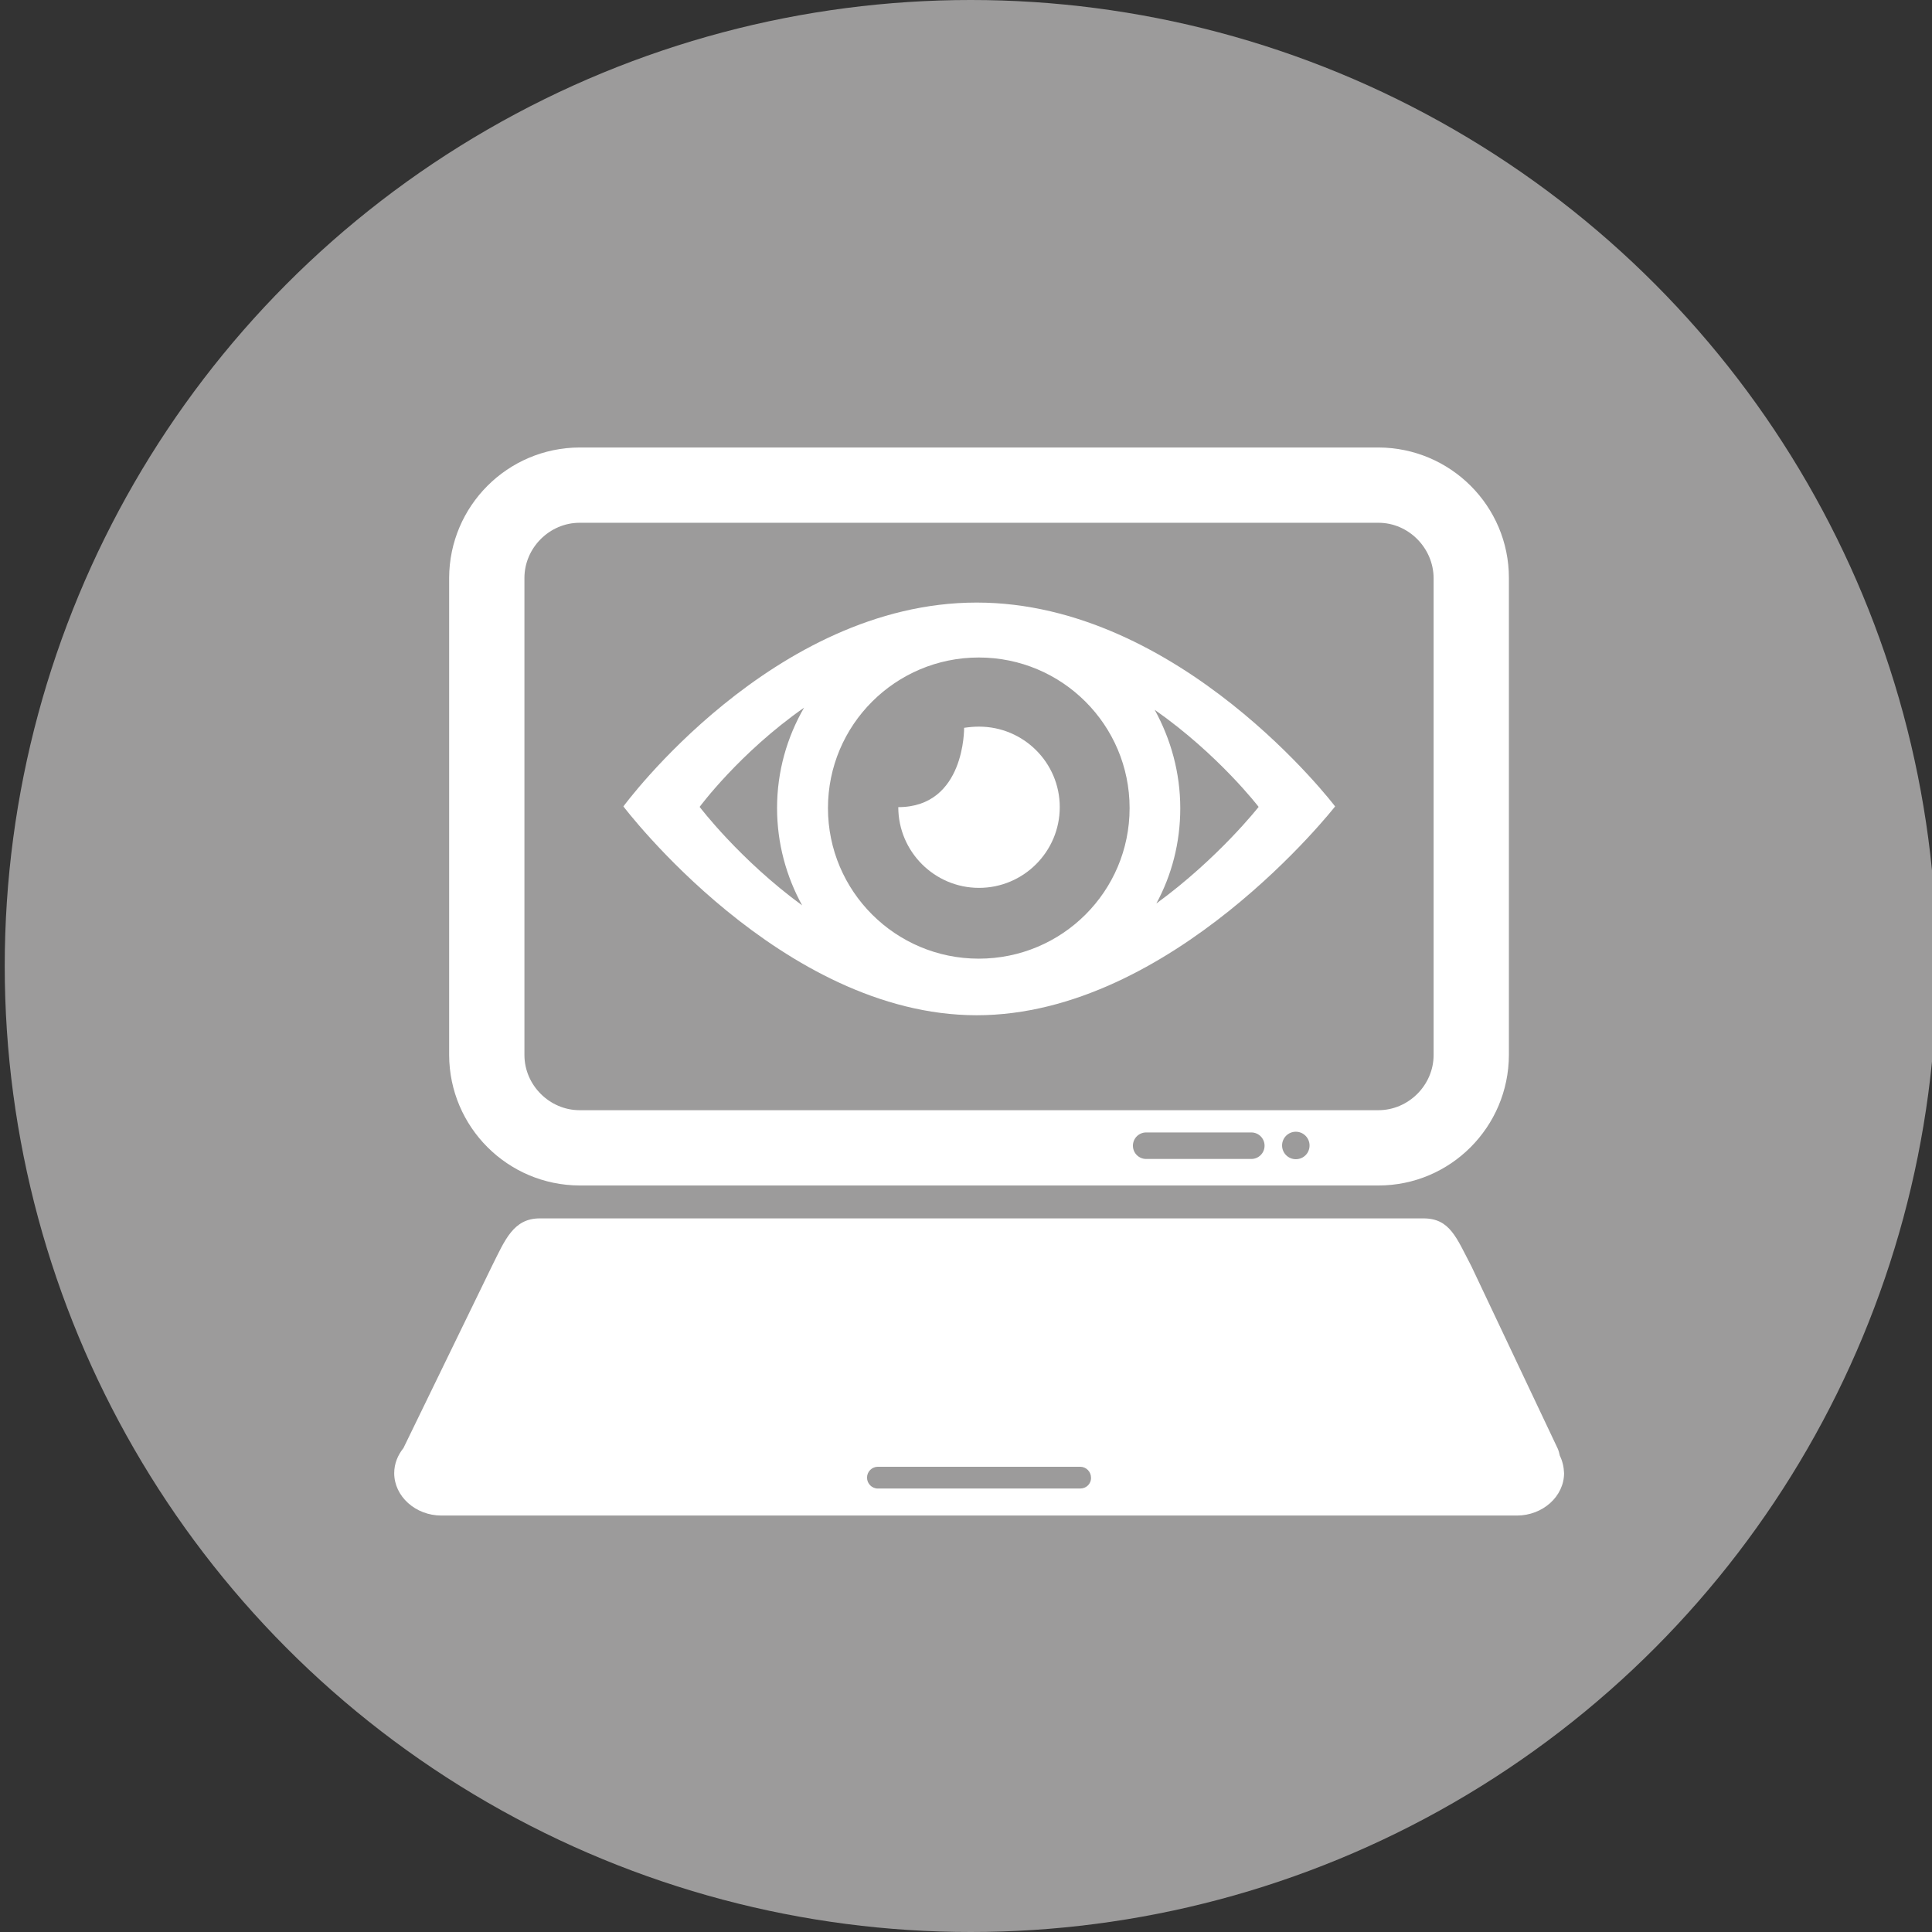
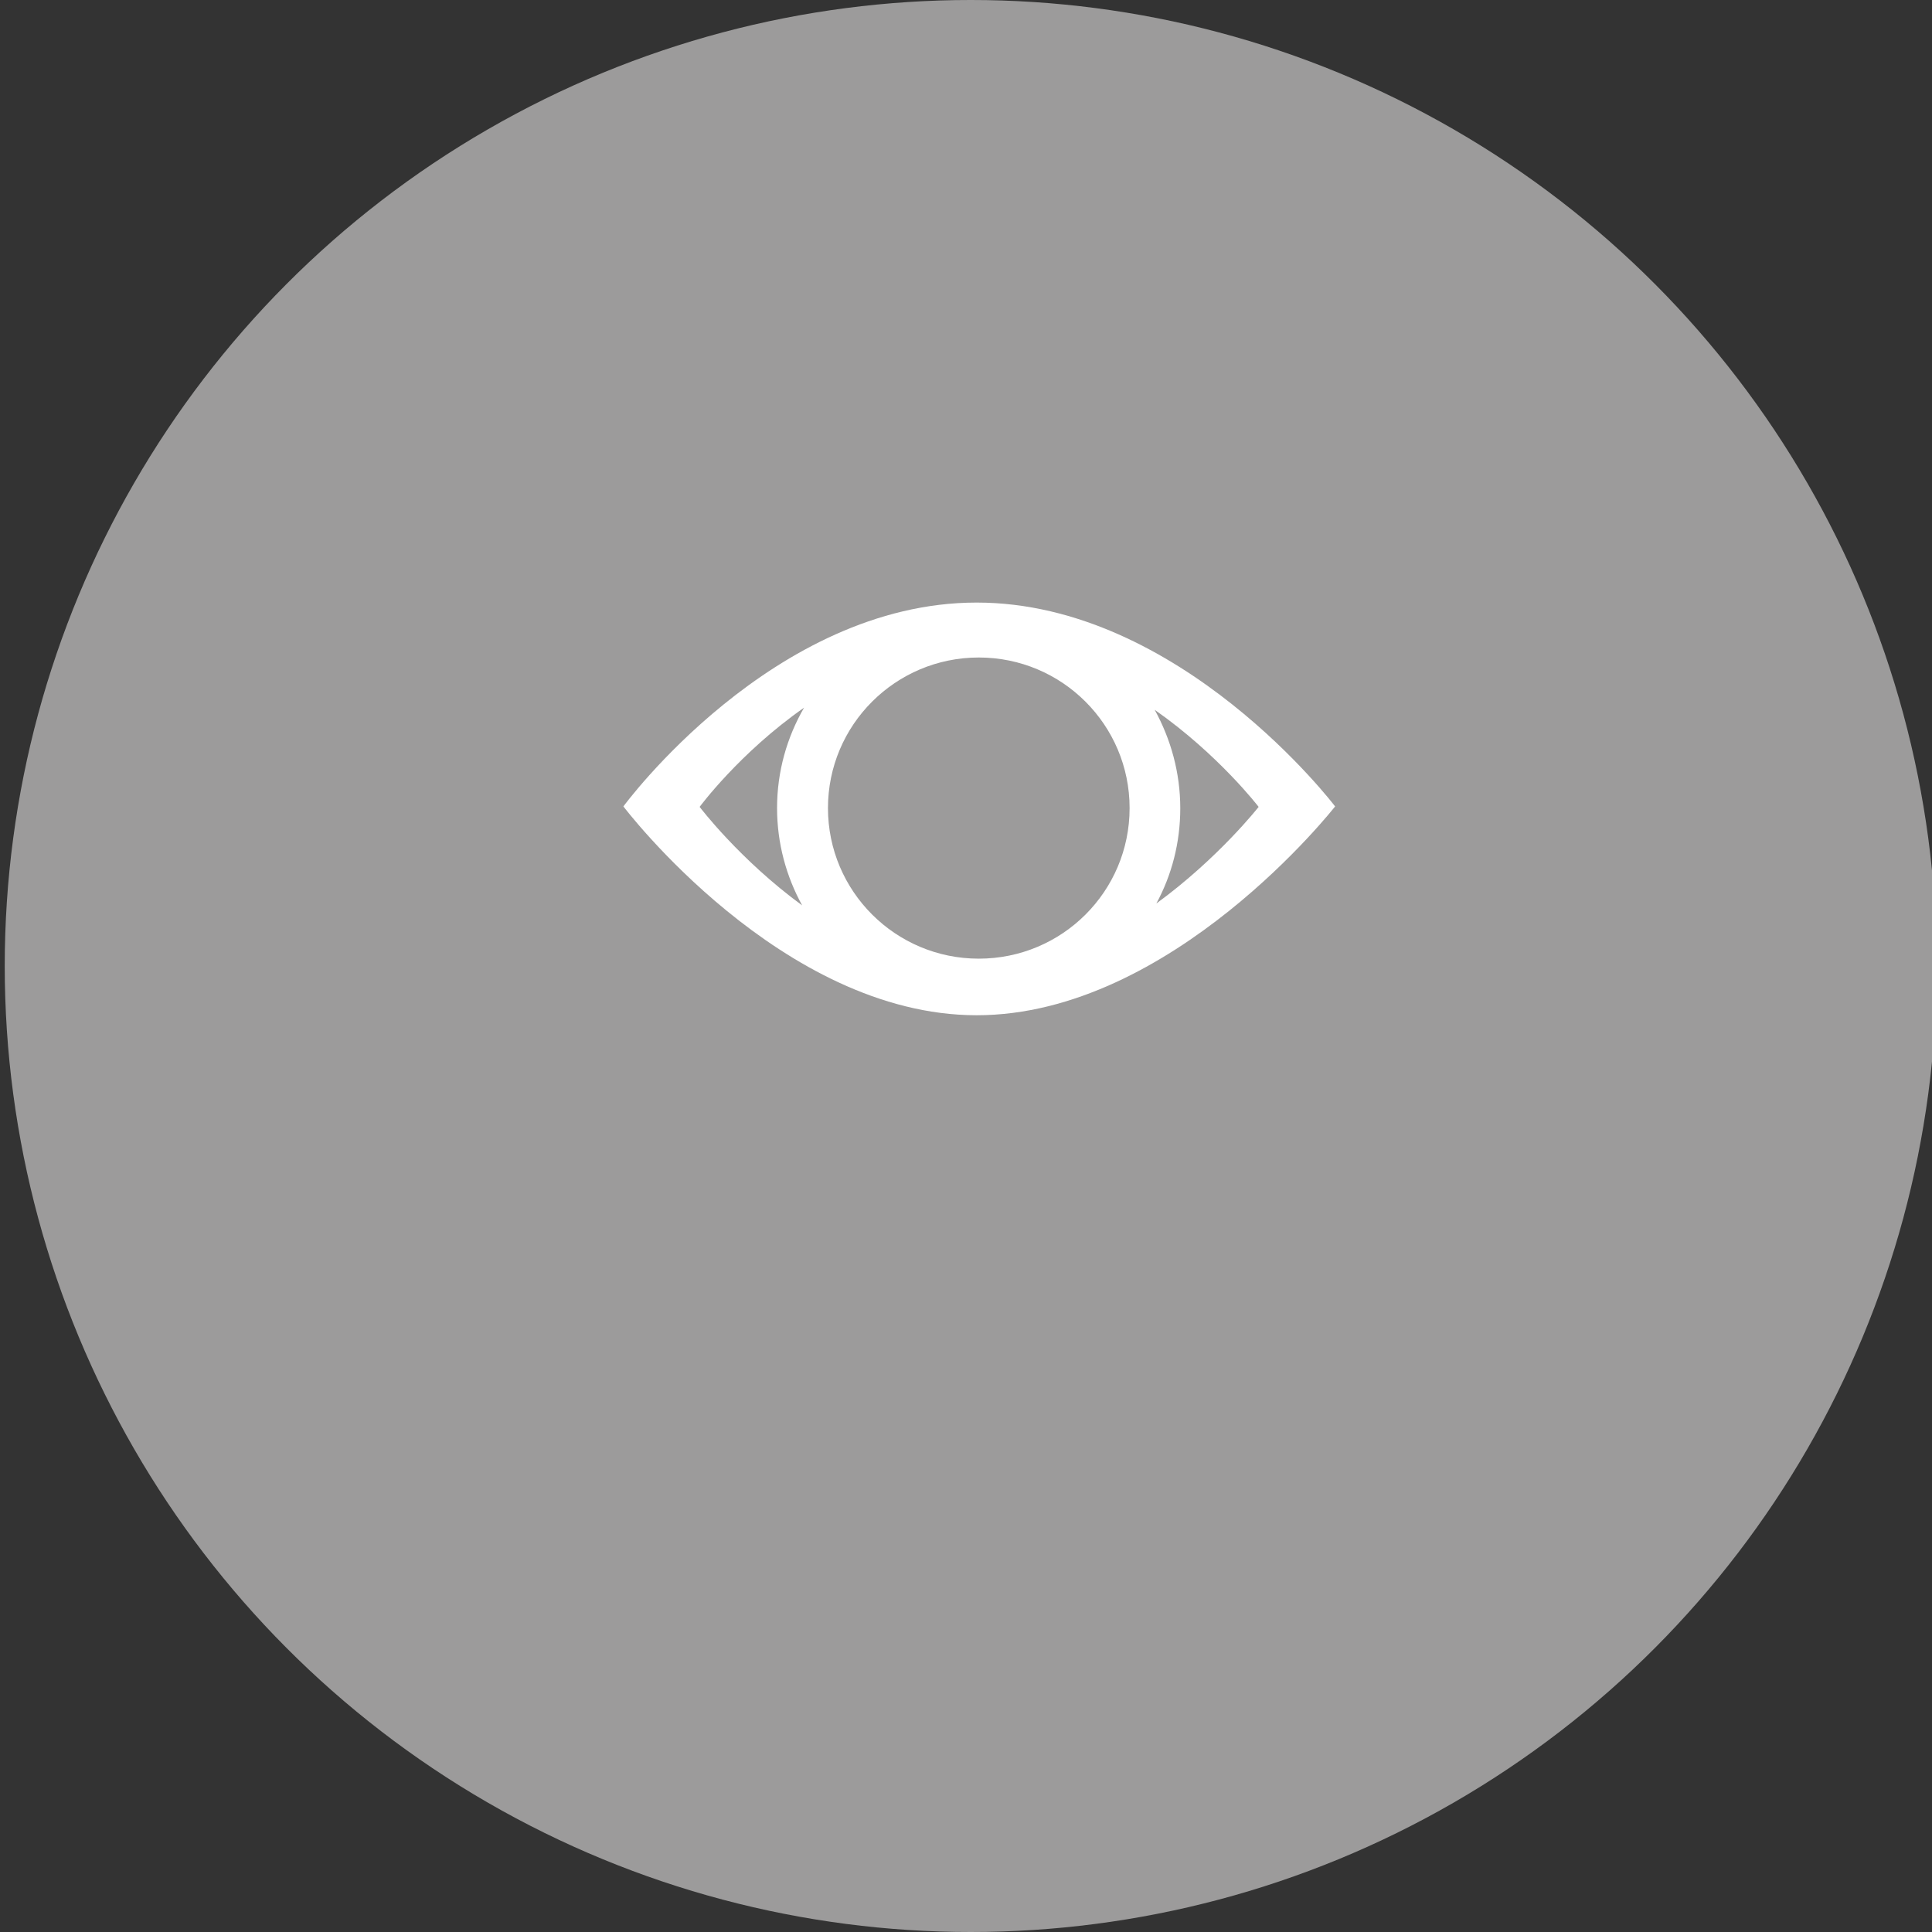
<svg xmlns="http://www.w3.org/2000/svg" version="1.0" id="Ebene_1" x="0px" y="0px" viewBox="0 0 81.6 81.6" style="enable-background:new 0 0 81.6 81.6;" xml:space="preserve">
  <rect x="0" y="0" width="81.6" height="81.6" fill="#333333" stroke="none" />
  <style type="text/css">
	.st0{fill:#9C9B9B;}
	.st1{fill:#FFFFFF;}
</style>
  <circle class="st0" cx="41" cy="40.8" r="40.8" />
  <g id="_x31_7_1_">
    <g>
-       <path class="st1" d="M65.88,61.48c-0.02-0.09-0.04-0.18-0.08-0.28l-3.65-7.71c-0.64-1.22-0.91-2.03-2.03-2.03H22.8    c-1.12,0-1.47,0.91-2.03,2.03l-3.73,7.67c-0.24,0.3-0.39,0.66-0.39,1.06c0,0.98,0.9,1.79,1.99,1.79h45.43    c1.09,0,1.99-0.81,1.99-1.79C66.05,61.95,65.99,61.7,65.88,61.48z M45.62,62.87h-8.54c-0.26,0-0.46-0.21-0.46-0.46    c0-0.26,0.21-0.46,0.46-0.46h8.54c0.26,0,0.46,0.21,0.46,0.46C46.09,62.67,45.88,62.87,45.62,62.87z" />
-       <path class="st1" d="M58.22,18.9H24.48c-3.04,0.01-5.5,2.47-5.51,5.51v20.15c0.01,3.04,2.47,5.5,5.51,5.51h33.74    c3.04,0,5.5-2.47,5.51-5.51V24.41C63.73,21.37,61.26,18.91,58.22,18.9z M52.85,48.95h-4.44c-0.31,0-0.56-0.25-0.56-0.56    c0-0.31,0.25-0.56,0.56-0.56h4.44c0.31,0,0.56,0.25,0.56,0.56C53.41,48.7,53.16,48.95,52.85,48.95z M54.73,48.96    c-0.32,0-0.58-0.26-0.58-0.58c0-0.32,0.26-0.58,0.58-0.58c0.32,0,0.58,0.26,0.58,0.58C55.31,48.71,55.05,48.96,54.73,48.96z     M60.55,44.56c0,1.27-1.06,2.33-2.33,2.33H24.48c-1.27,0-2.33-1.06-2.33-2.33V24.41c0-1.27,1.06-2.33,2.33-2.33h33.74    c1.27,0,2.32,1.06,2.33,2.33V44.56z" />
-     </g>
+       </g>
    <g>
      <path class="st1" d="M41.25,25.45c-8.61,0-14.92,8.61-14.92,8.61s6.67,8.82,14.92,8.82c8.25,0,15.14-8.82,15.14-8.82    S49.86,25.45,41.25,25.45z M41.34,40.49c-3.52,0-6.37-2.85-6.37-6.36c0-3.51,2.85-6.36,6.37-6.36c3.52,0,6.37,2.85,6.37,6.36    C47.71,37.65,44.86,40.49,41.34,40.49z M29.55,34.08c0,0,1.68-2.28,4.41-4.19c-0.72,1.25-1.14,2.69-1.14,4.24    c0,1.49,0.39,2.89,1.06,4.11C31.24,36.31,29.55,34.08,29.55,34.08z M48.84,38.16c0.65-1.2,1.01-2.57,1.01-4.02    c0-1.51-0.4-2.92-1.08-4.16c2.7,1.89,4.39,4.1,4.39,4.1S51.46,36.25,48.84,38.16z" />
-       <path class="st1" d="M41.35,30.69c-0.22,0-0.42,0.02-0.63,0.05c0,0,0.05,3.35-2.78,3.35c0,1.88,1.53,3.41,3.41,3.41    c1.88,0,3.41-1.53,3.41-3.41C44.76,32.21,43.23,30.69,41.35,30.69z" />
    </g>
  </g>
</svg>